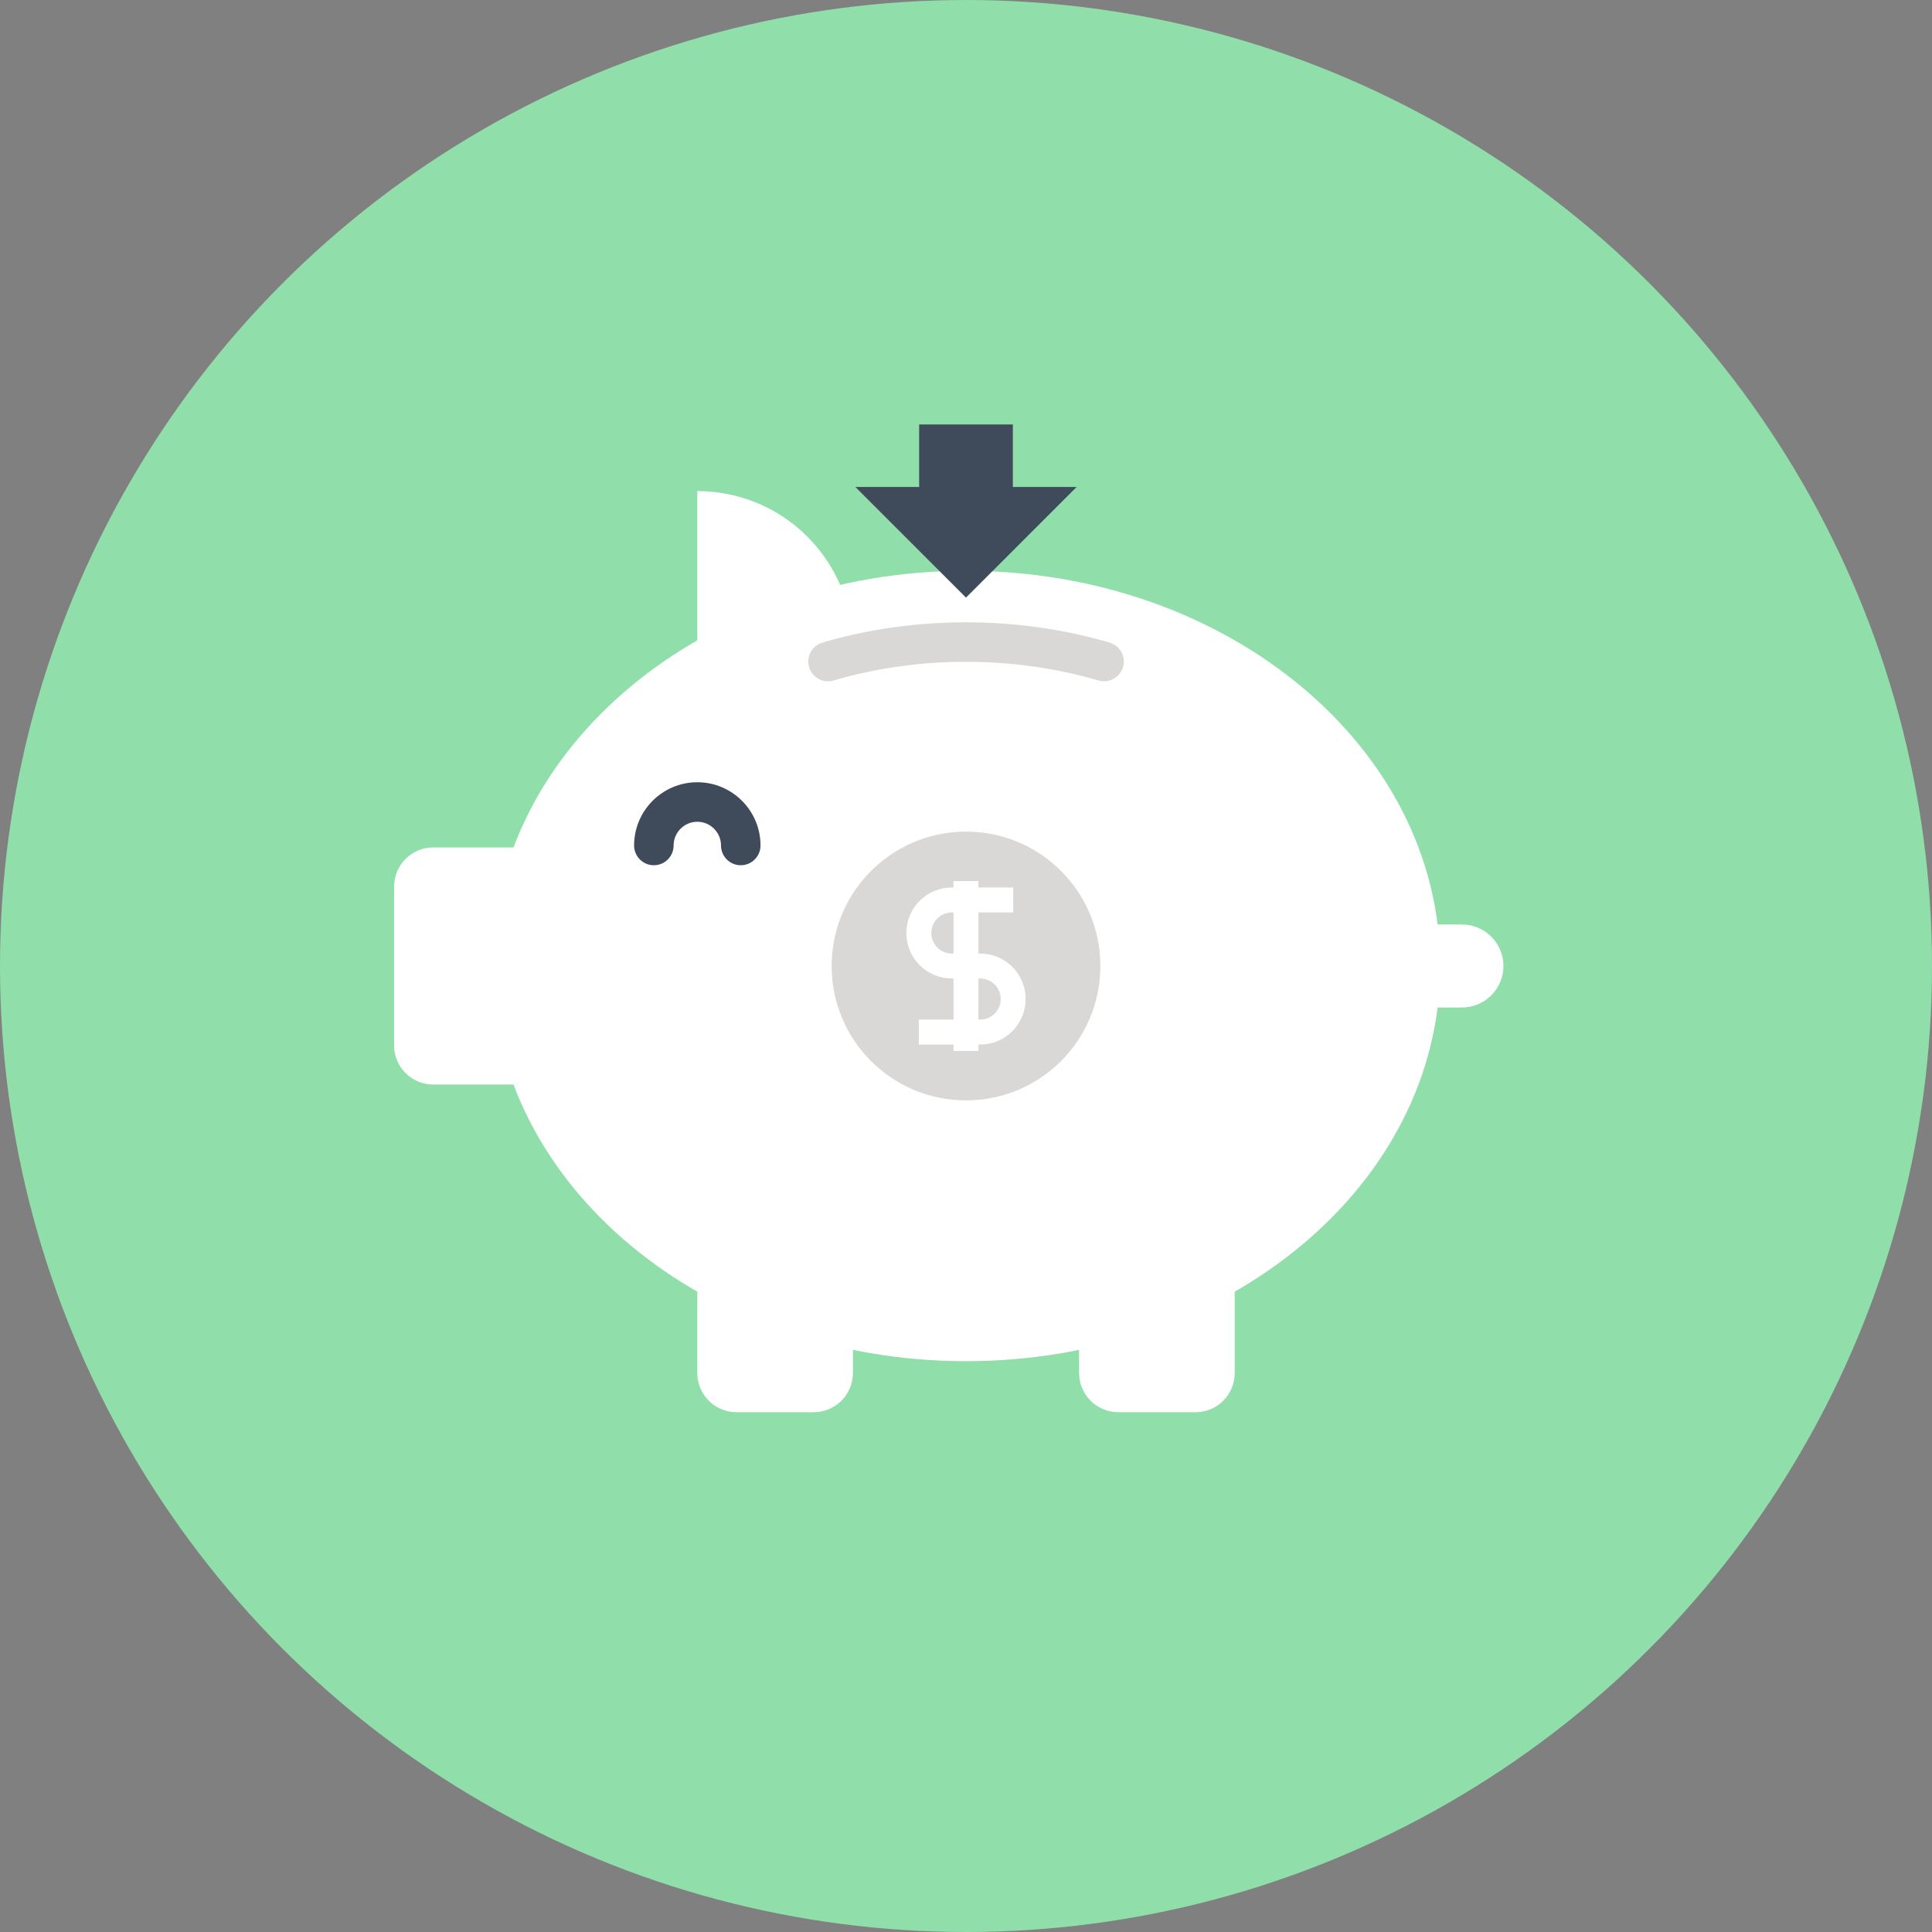
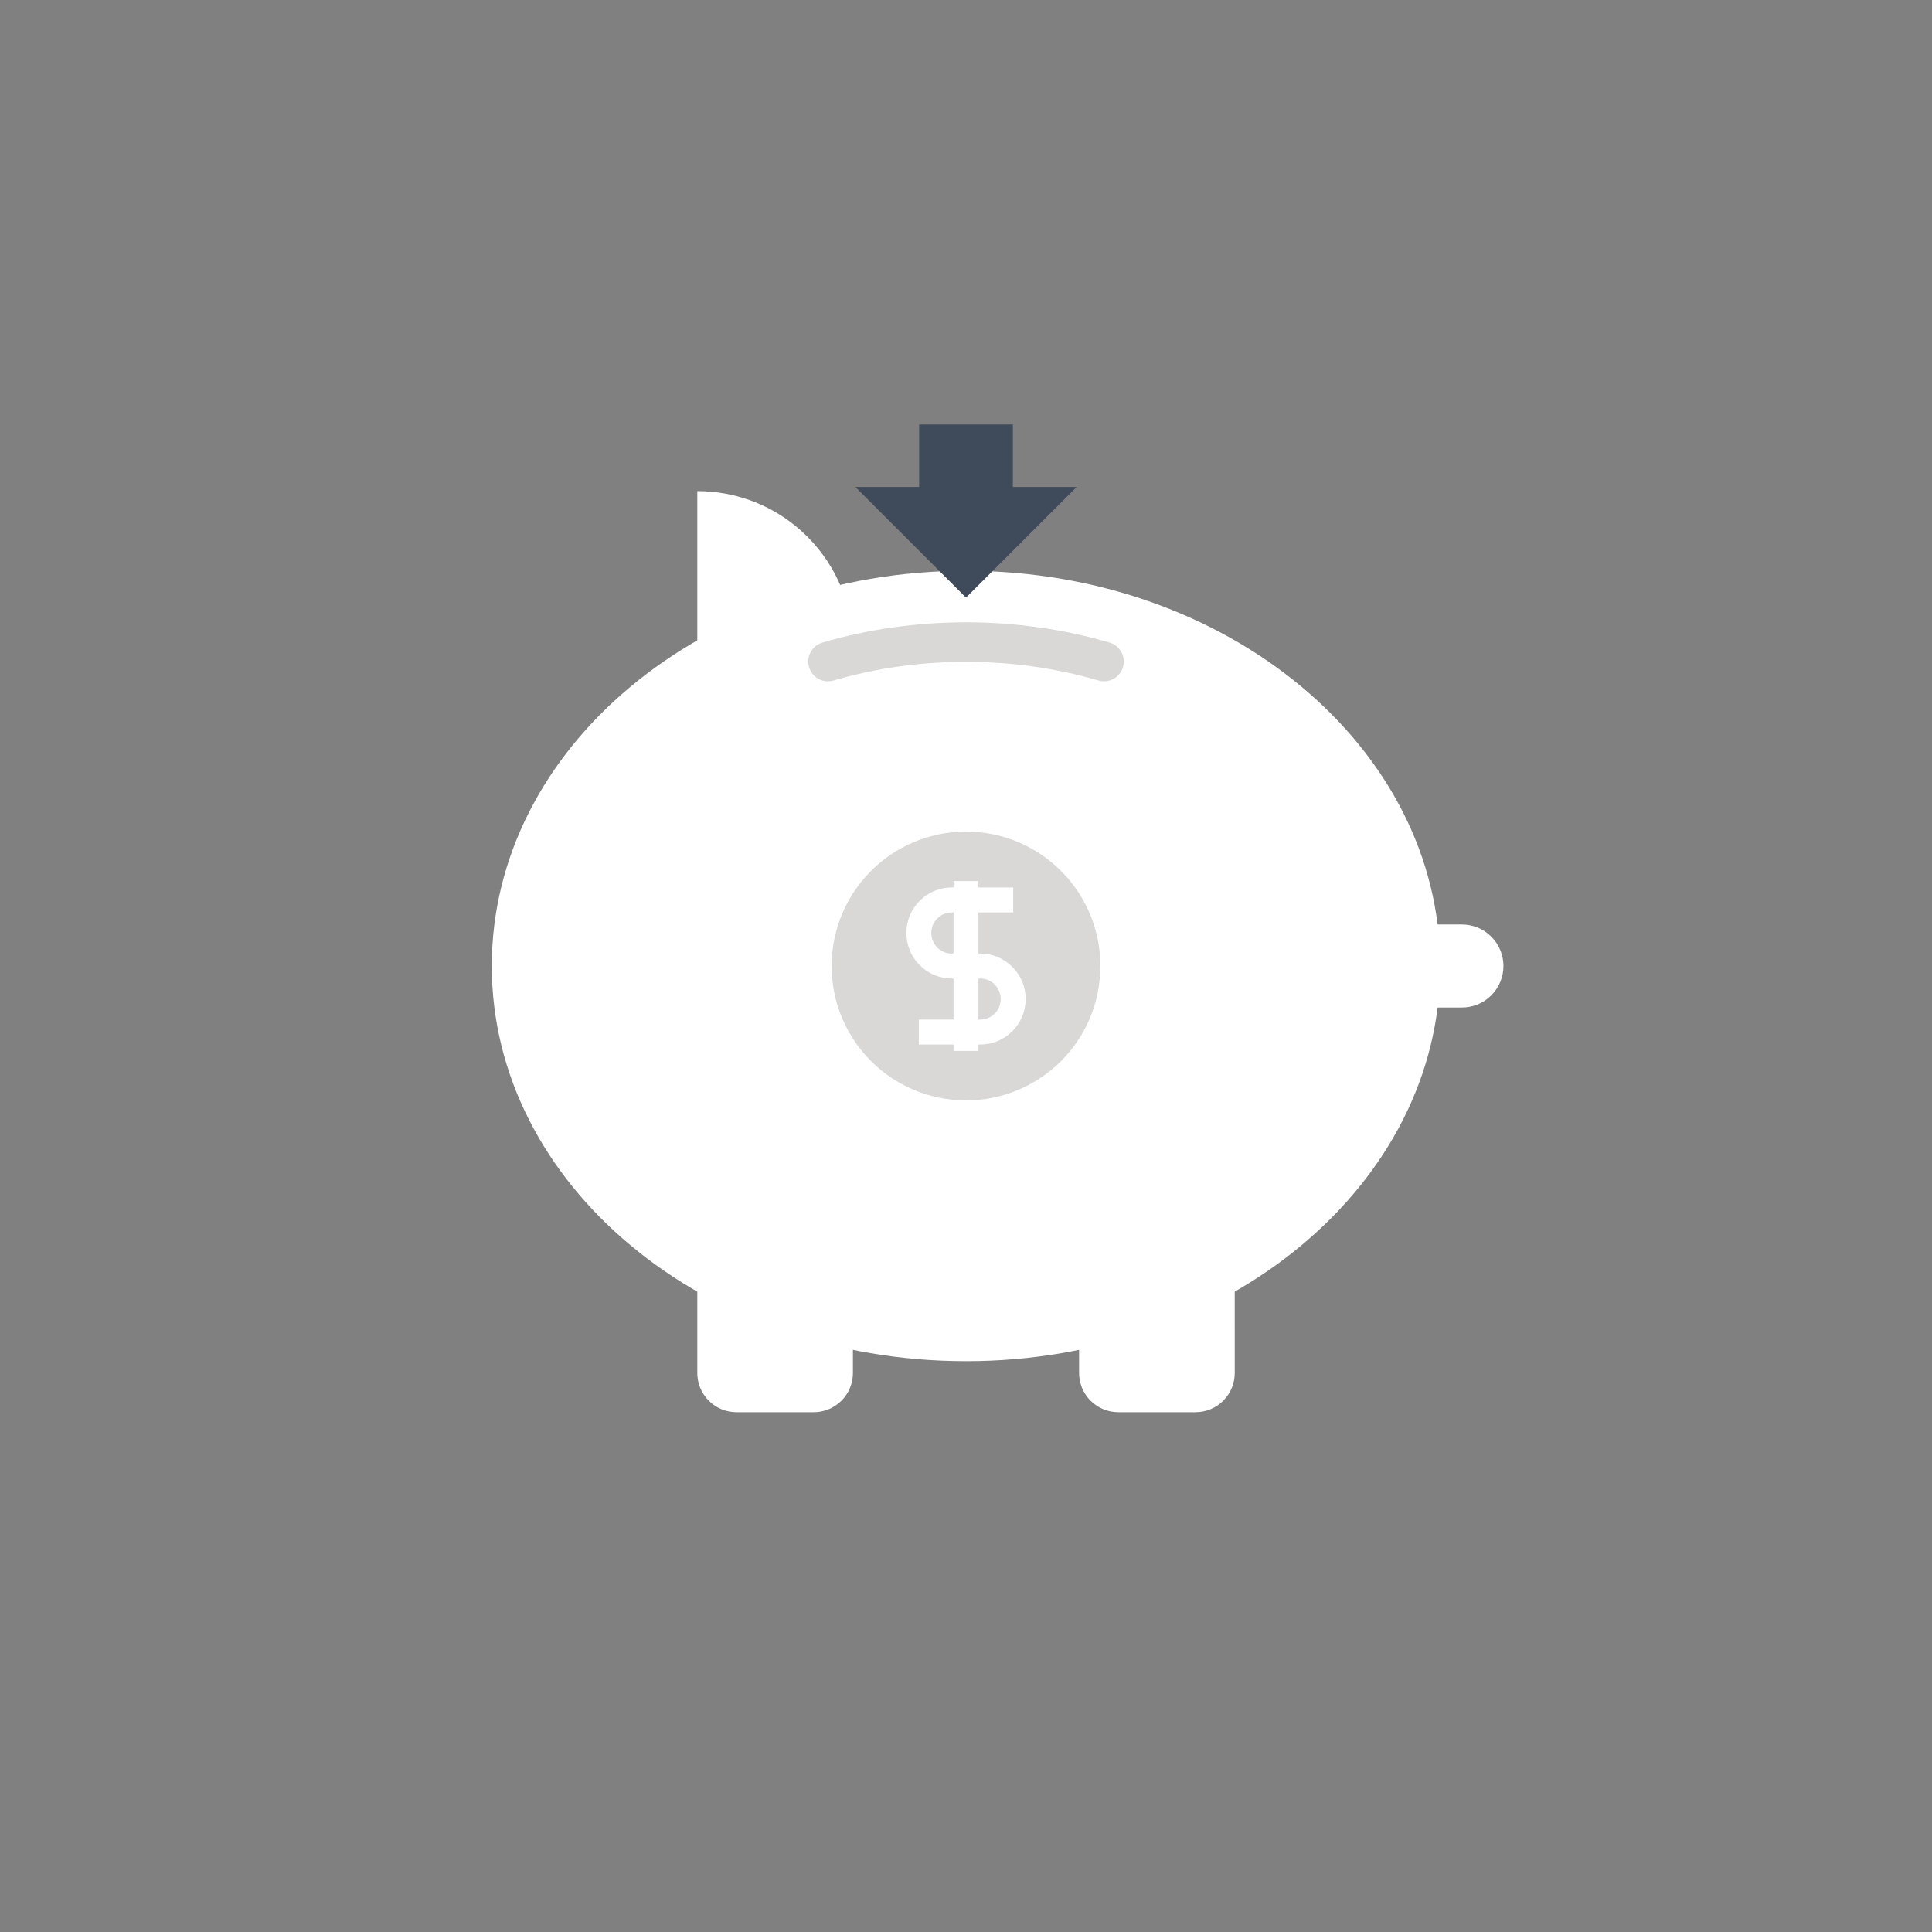
<svg xmlns="http://www.w3.org/2000/svg" version="1.1" id="Layer_1" x="0px" y="0px" width="155px" height="155px" viewBox="0 0 155 155" enable-background="new 0 0 155 155" xml:space="preserve">
  <rect x="0" y="0" width="155" height="155" fill="#808080" stroke="none" />
  <g>
-     <circle fill="#90DEA9" cx="77.5" cy="77.5" r="77.5" />
    <g>
      <g>
        <path fill="#FFFFFF" d="M115.545,77.5c0,17.51-17.03,31.705-38.043,31.705c-21.016,0-38.047-14.195-38.047-31.705     s17.031-31.705,38.047-31.705C98.515,45.795,115.545,59.99,115.545,77.5z" />
-         <path fill="#FFFFFF" d="M41.762,87.012h-7.003c-0.803,0-1.608-0.307-2.221-0.92c-0.613-0.613-0.92-1.418-0.92-2.221V71.129     c0-0.803,0.307-1.607,0.92-2.221c0.612-0.613,1.418-0.92,2.221-0.92h7.003V87.012z" />
-         <path fill="#3F4A5A" d="M59.43,69.416c-0.875,0-1.585-0.709-1.585-1.584c0-1.051-0.854-1.904-1.901-1.904     c-1.049,0-1.902,0.854-1.902,1.904c0,0.875-0.71,1.584-1.585,1.584s-1.585-0.709-1.585-1.584c0-2.799,2.275-5.074,5.072-5.074     s5.071,2.275,5.071,5.074C61.015,68.707,60.305,69.416,59.43,69.416z" />
        <path fill="#FFFFFF" d="M55.943,54.381h12.484v-2.498c0-3.195-1.219-6.392-3.658-8.832c-2.436-2.436-5.635-3.652-8.826-3.652l0,0     V54.381z" />
        <path fill="#FFFFFF" d="M120.618,77.5c0-0.854-0.327-1.705-0.976-2.355c-0.65-0.648-1.5-0.975-2.354-0.975h-2.376v6.66h2.376     c0.854,0,1.704-0.326,2.354-0.977C120.291,79.203,120.618,78.352,120.618,77.5L120.618,77.5z" />
        <path fill="#FFFFFF" d="M68.428,102.992H55.943v7.162c0,0.805,0.307,1.607,0.92,2.223c0.612,0.613,1.417,0.92,2.221,0.92h6.203     c0.803,0,1.608-0.307,2.221-0.92c0.613-0.615,0.92-1.418,0.92-2.223V102.992z" />
        <path fill="#FFFFFF" d="M99.059,102.992H86.573v7.162c0,0.805,0.307,1.607,0.92,2.223c0.613,0.613,1.416,0.92,2.221,0.92h6.204     c0.803,0,1.607-0.307,2.221-0.92c0.613-0.615,0.92-1.418,0.92-2.223V102.992z" />
-         <path fill="#D9D8D7" d="M66.427,54.66c-0.686,0-1.317-0.448-1.52-1.139c-0.247-0.84,0.233-1.722,1.074-1.969     c7.384-2.168,15.646-2.17,23.04,0c0.84,0.246,1.321,1.127,1.075,1.967c-0.247,0.841-1.132,1.323-1.968,1.075     c-6.813-1.999-14.448-1.998-21.255,0.001C66.726,54.639,66.575,54.66,66.427,54.66z" />
+         <path fill="#D9D8D7" d="M66.427,54.66c-0.686,0-1.317-0.448-1.52-1.139c-0.247-0.84,0.233-1.722,1.074-1.969     c7.384-2.168,15.646-2.17,23.04,0c0.84,0.246,1.321,1.127,1.075,1.967c-0.247,0.841-1.132,1.323-1.968,1.075     c-6.813-1.999-14.448-1.998-21.255,0.001C66.726,54.639,66.575,54.66,66.427,54.66" />
      </g>
      <polygon fill="#3F4A5A" points="81.259,39.068 81.259,34.055 73.742,34.055 73.742,39.068 68.624,39.068 77.5,47.943     86.378,39.068   " />
      <g>
        <path fill="#D9D8D7" d="M88.28,77.502c0,5.959-4.821,10.779-10.776,10.779c-5.959,0-10.782-4.82-10.782-10.779     c0-5.957,4.823-10.783,10.782-10.783C83.459,66.719,88.28,71.545,88.28,77.502z" />
        <g>
          <path fill="#FFFFFF" d="M78.636,78.502h-2.271c-0.973,0-1.89-0.379-2.582-1.067c-0.69-0.7-1.067-1.615-1.067-2.584      c0-0.97,0.377-1.884,1.063-2.575c0.695-0.693,1.612-1.074,2.587-1.074h4.922v2h-4.922c-0.44,0-0.856,0.173-1.17,0.486      c-0.309,0.311-0.479,0.725-0.479,1.163c0,0.44,0.172,0.856,0.484,1.173c0.308,0.307,0.725,0.479,1.165,0.479h2.271V78.502z" />
          <path fill="#FFFFFF" d="M78.636,83.799h-4.921v-2h4.921c0.44,0,0.854-0.172,1.168-0.484c0.311-0.312,0.482-0.726,0.482-1.164      c0-0.439-0.173-0.854-0.486-1.17c-0.31-0.307-0.725-0.479-1.164-0.479h-2.271v-2h2.271c0.969,0,1.884,0.377,2.577,1.063      c0.694,0.699,1.073,1.615,1.073,2.586s-0.379,1.887-1.068,2.578C80.525,83.42,79.609,83.799,78.636,83.799z" />
          <rect x="76.499" y="70.686" fill="#FFFFFF" width="2" height="13.628" />
        </g>
      </g>
    </g>
  </g>
</svg>